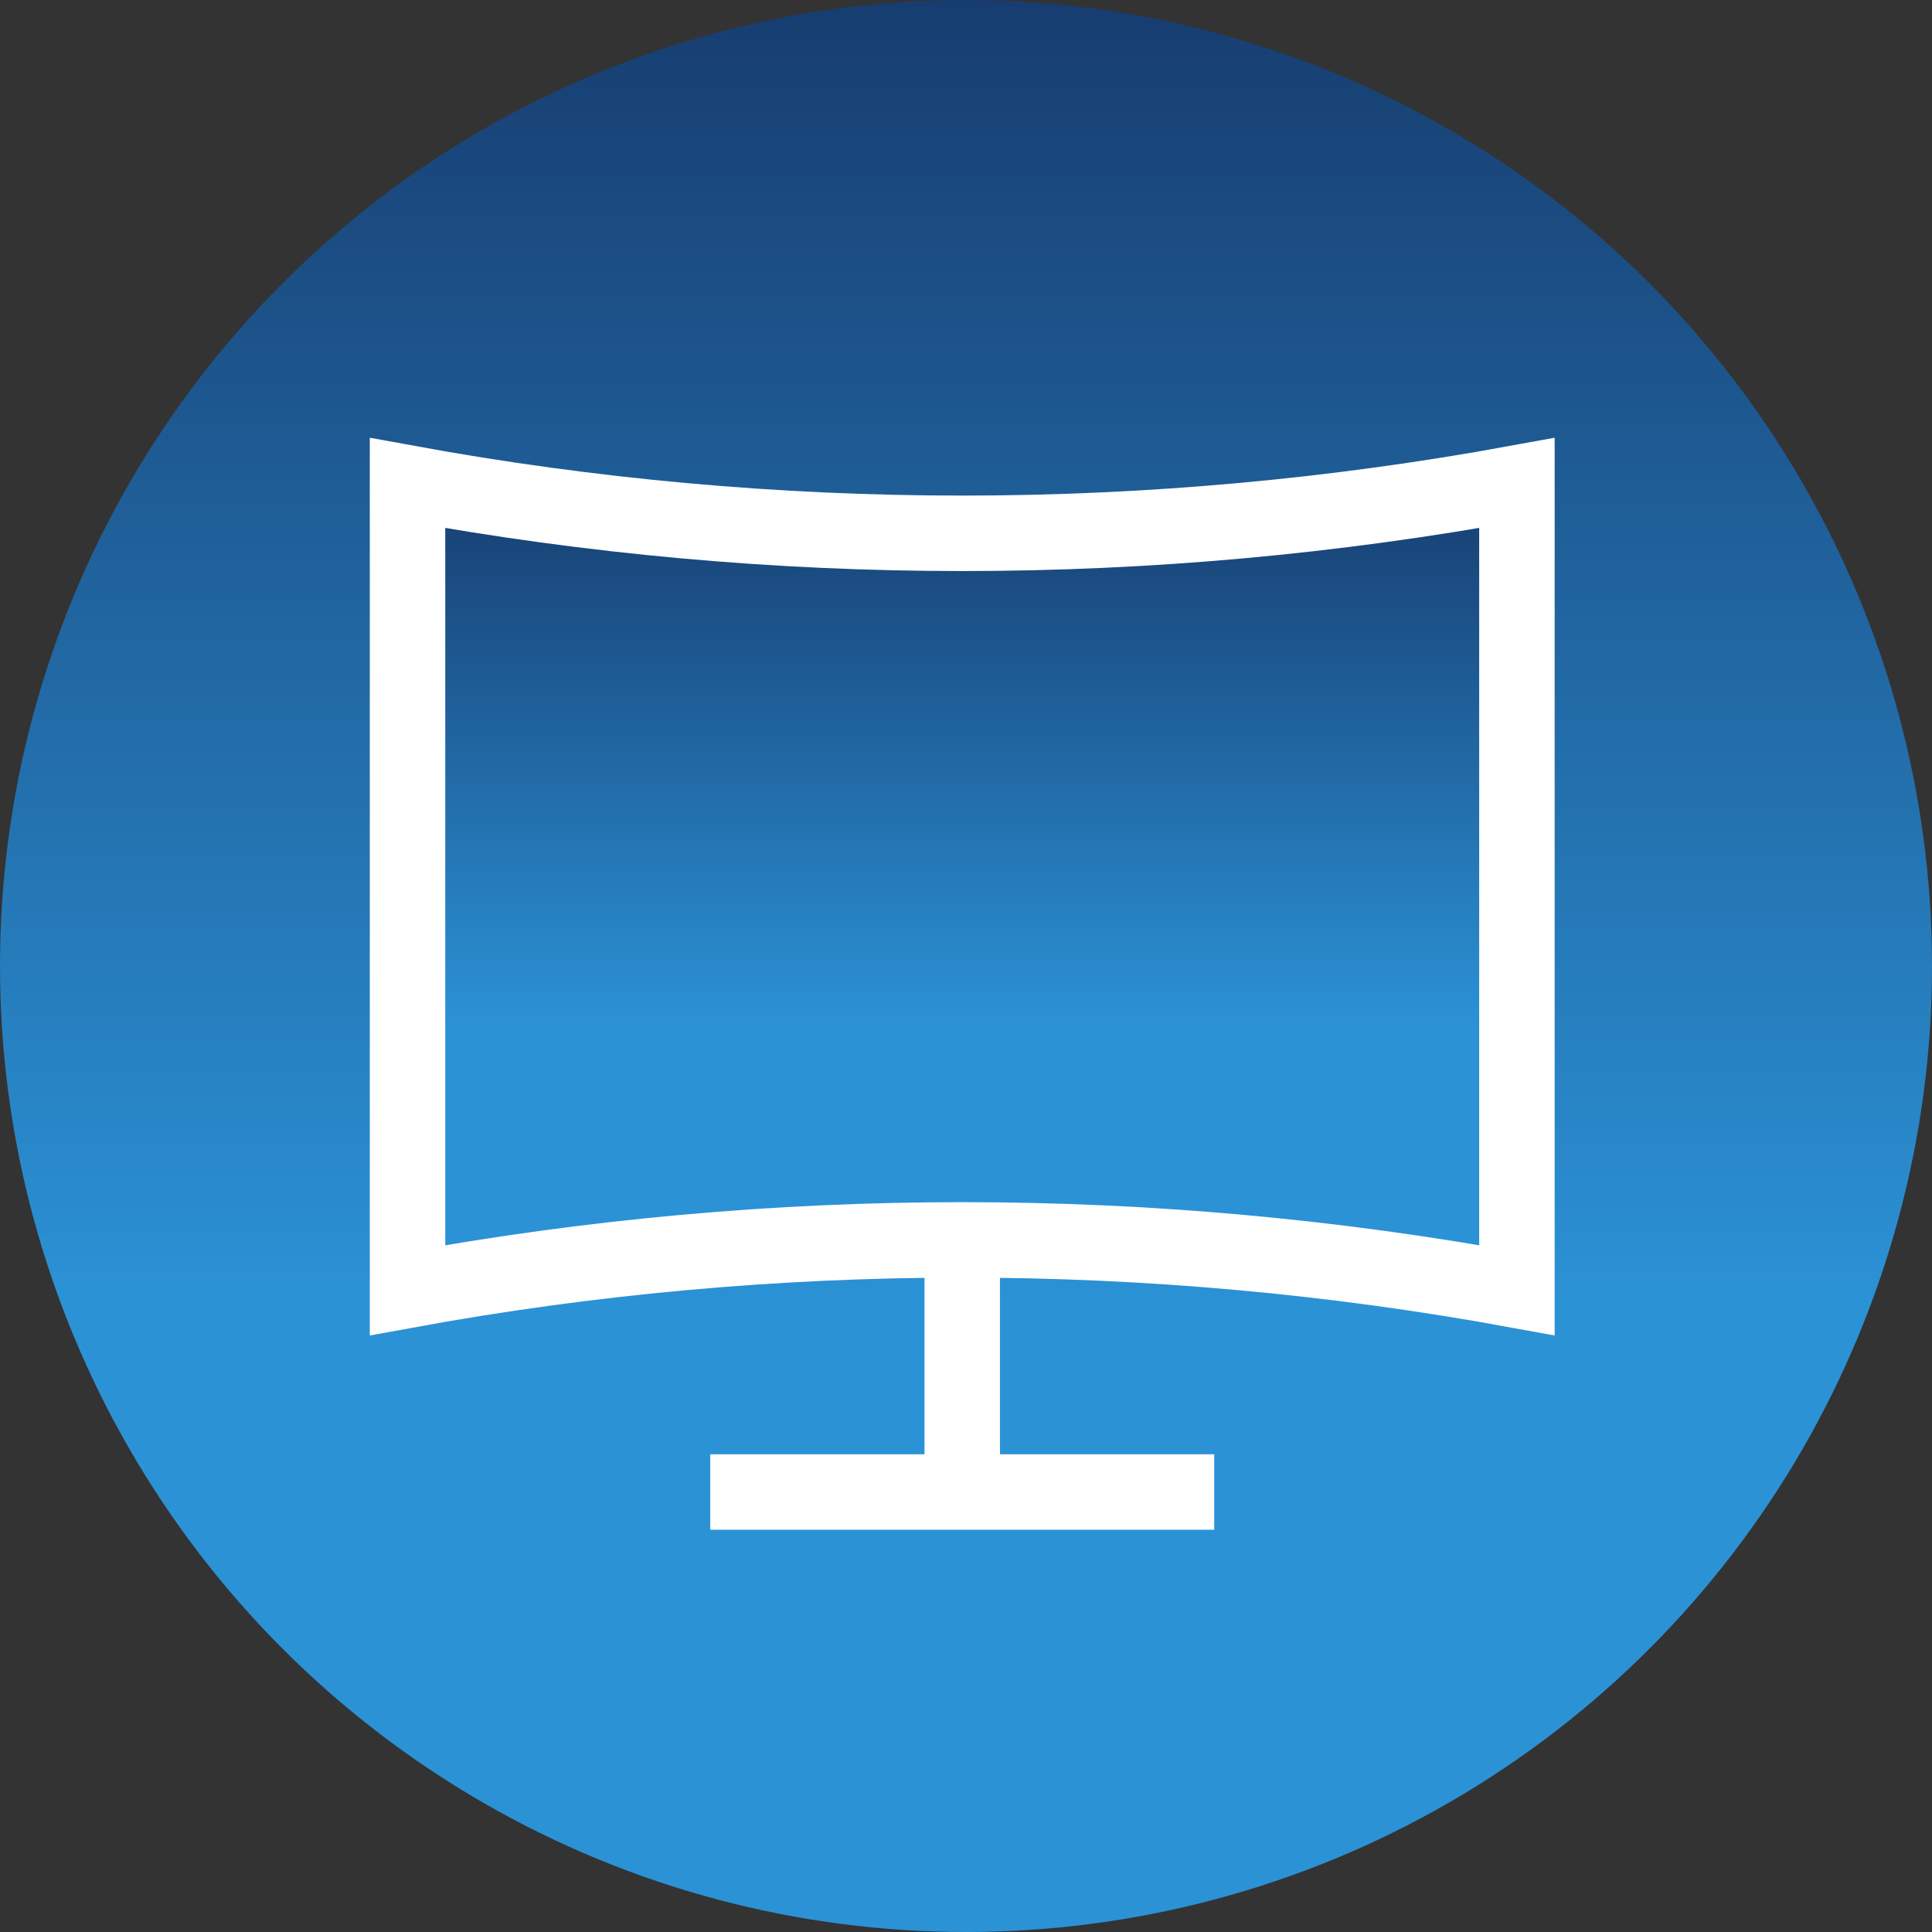
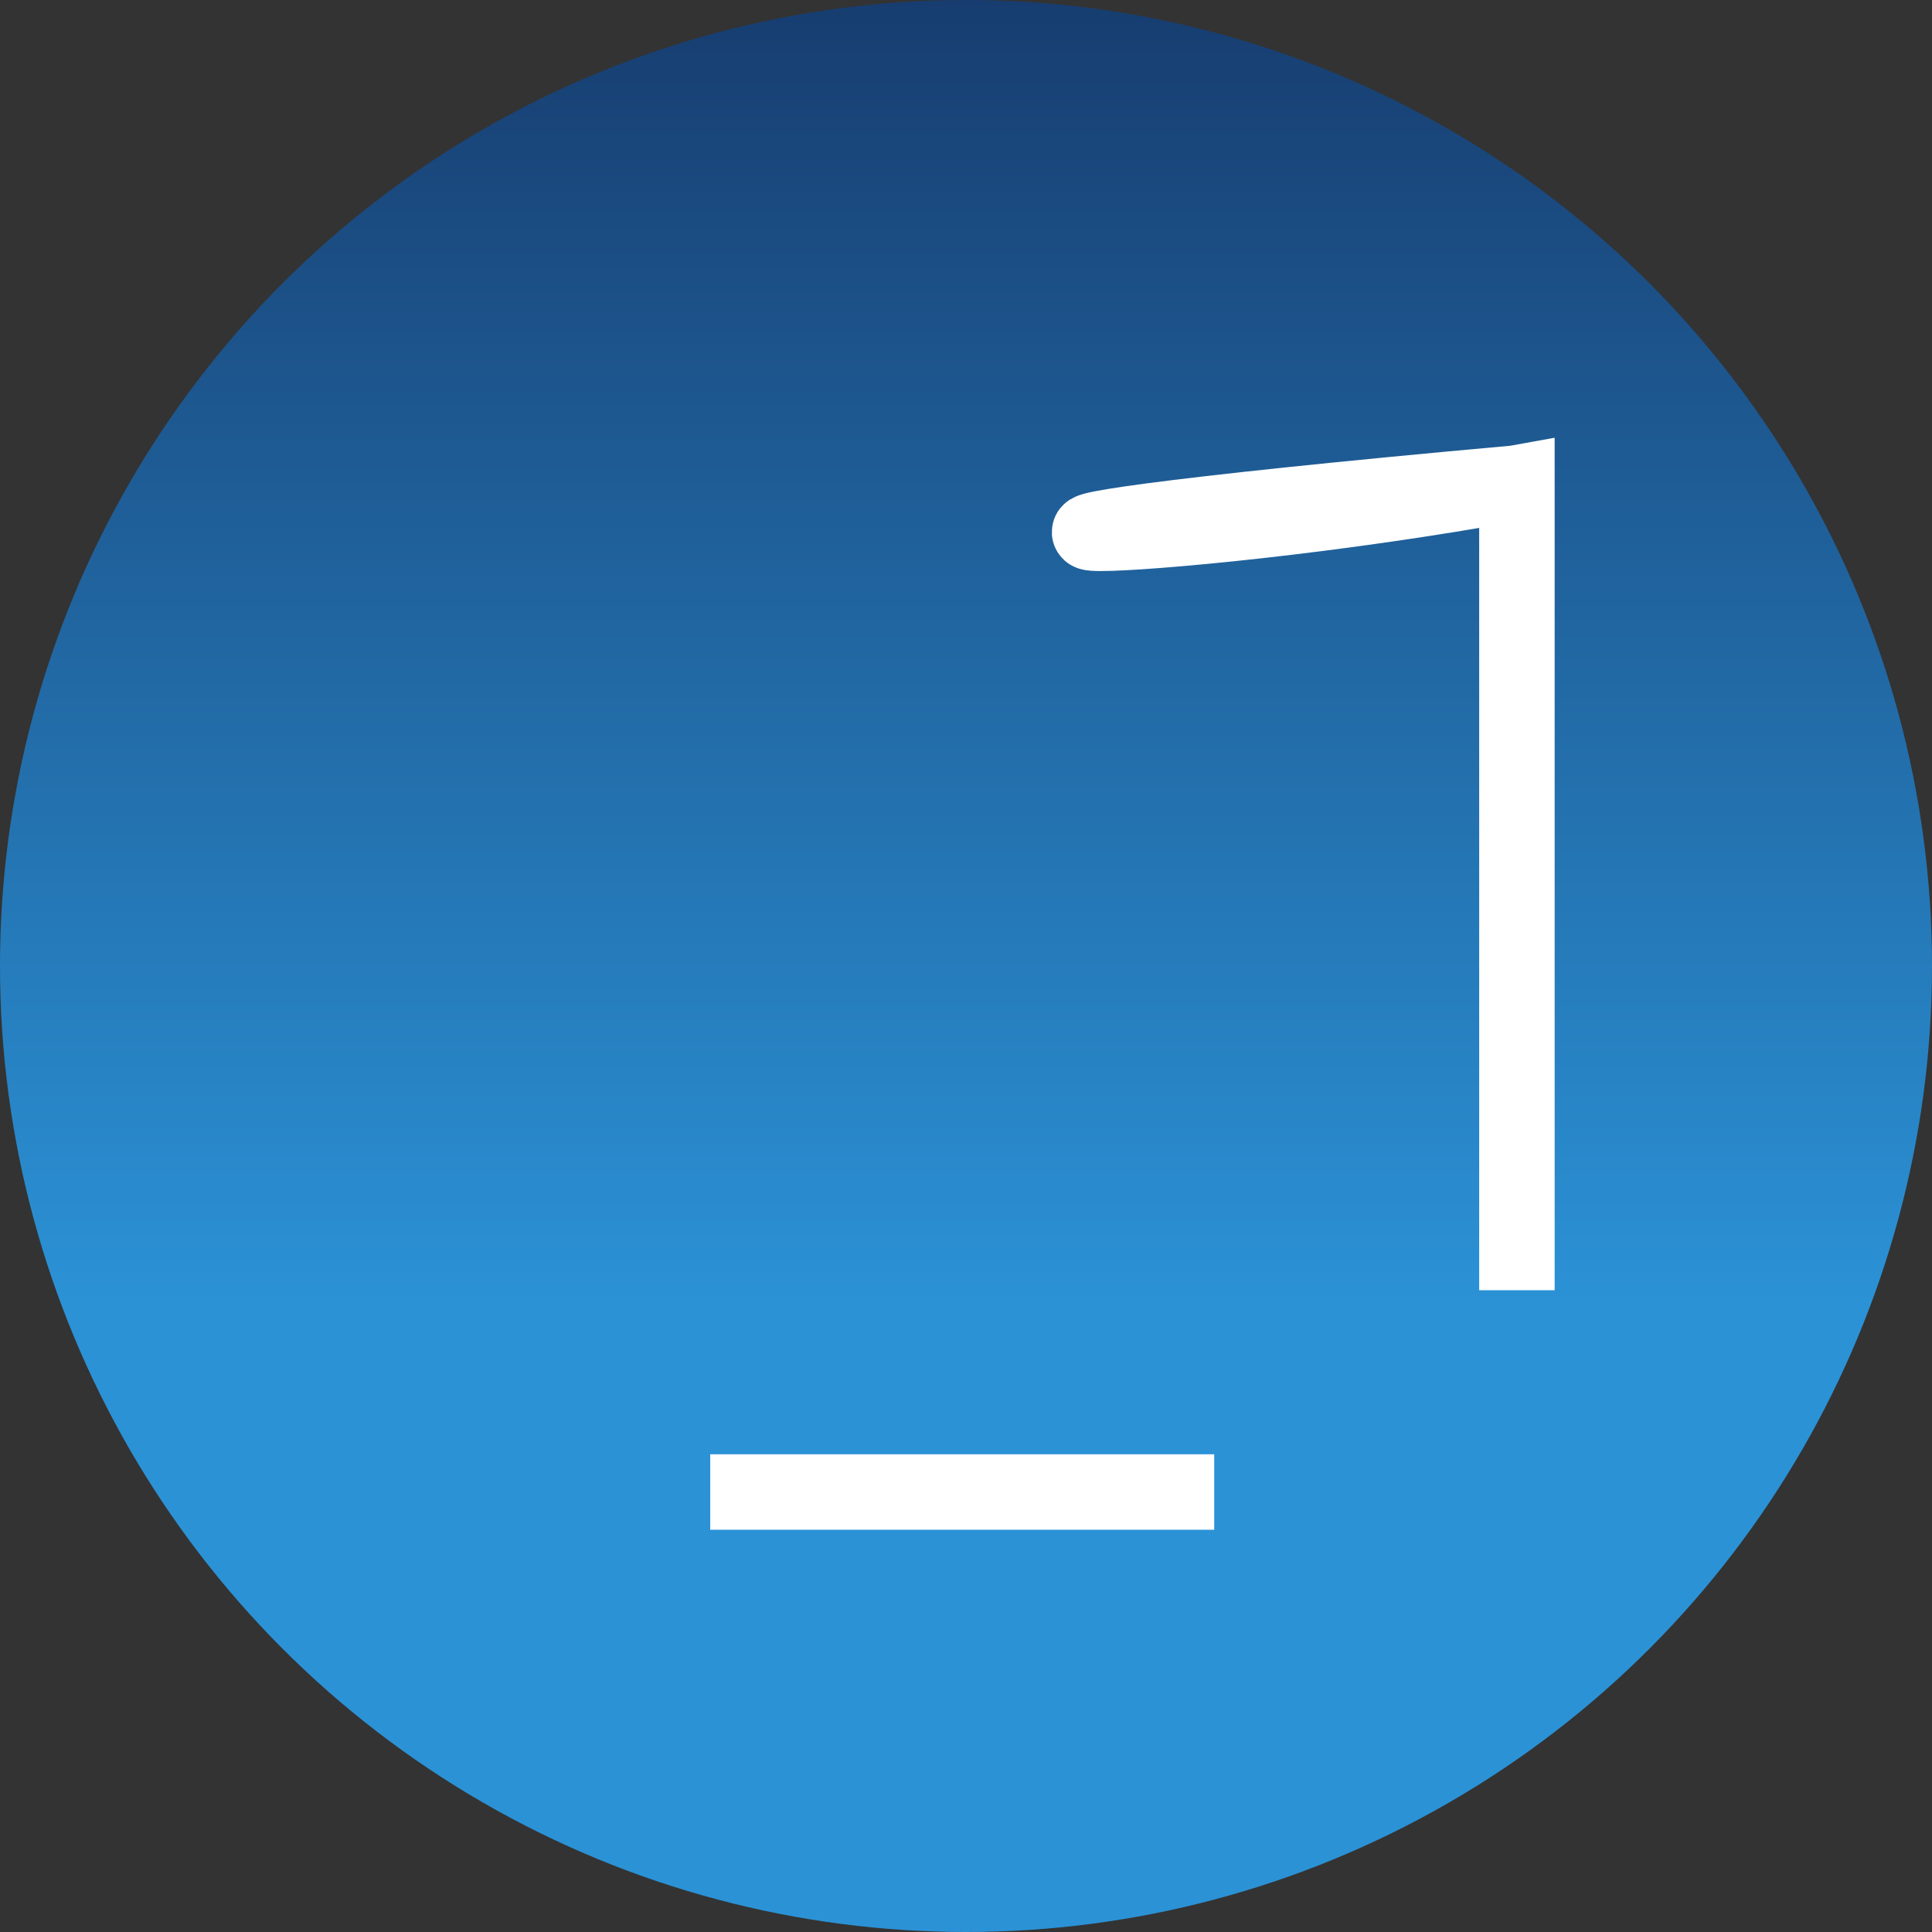
<svg xmlns="http://www.w3.org/2000/svg" width="256" height="256" viewBox="0 0 256 256" fill="none">
  <rect x="0" y="0" width="256" height="256" fill="#333333" stroke="none" />
  <circle cx="128" cy="128" r="128" fill="url(#paint0_linear_82_1782)" />
-   <path d="M201 64V170.96C152.403 162.07 102.597 162.07 54 170.96V64C102.597 72.89 152.403 72.89 201 64Z" fill="url(#paint1_linear_82_1782)" stroke="white" stroke-width="10" stroke-miterlimit="10" />
-   <path d="M127.5 197.7V164.24" stroke="white" stroke-width="10" stroke-miterlimit="10" />
+   <path d="M201 64V170.96V64C102.597 72.89 152.403 72.89 201 64Z" fill="url(#paint1_linear_82_1782)" stroke="white" stroke-width="10" stroke-miterlimit="10" />
  <path d="M94.11 197.7H160.89" stroke="white" stroke-width="10" stroke-miterlimit="10" />
  <defs>
    <linearGradient id="paint0_linear_82_1782" x1="128" y1="0" x2="128" y2="256" gradientUnits="userSpaceOnUse">
      <stop stop-color="#173D70" />
      <stop offset="0.675" stop-color="#2B92D6" />
    </linearGradient>
    <linearGradient id="paint1_linear_82_1782" x1="127.5" y1="64" x2="127.5" y2="170.96" gradientUnits="userSpaceOnUse">
      <stop stop-color="#173D70" />
      <stop offset="0.675" stop-color="#2B92D6" />
    </linearGradient>
  </defs>
</svg>